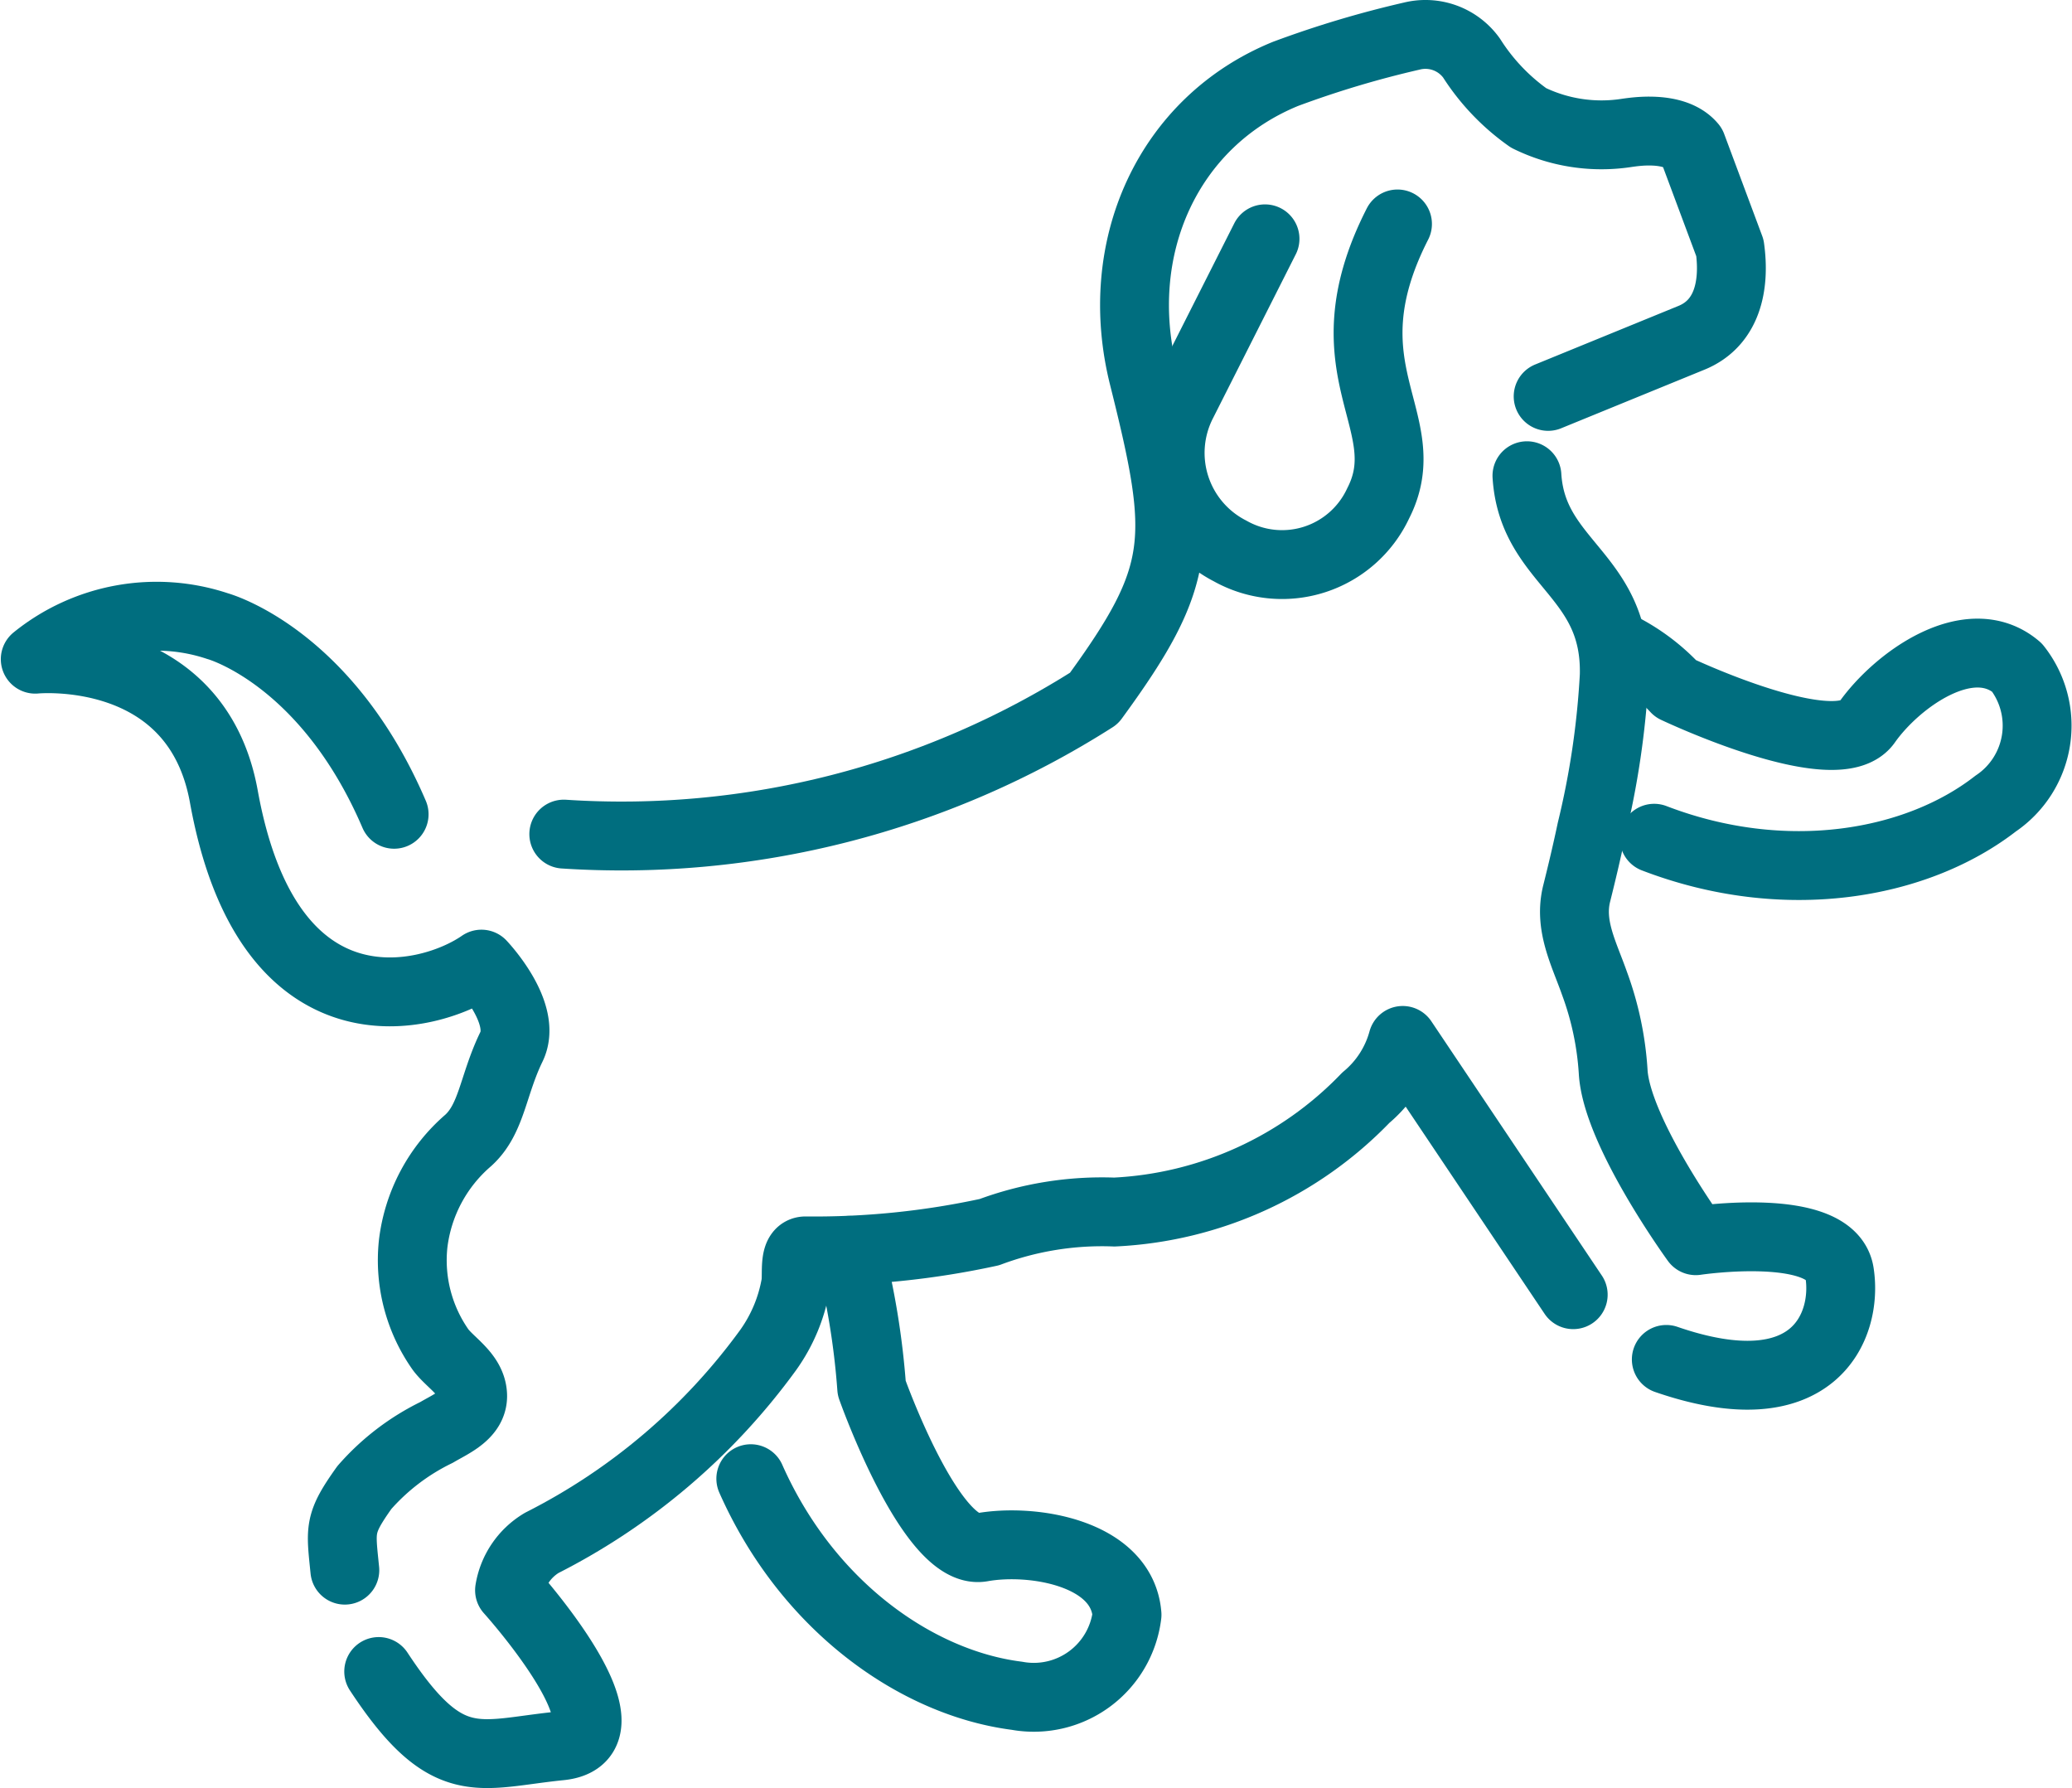
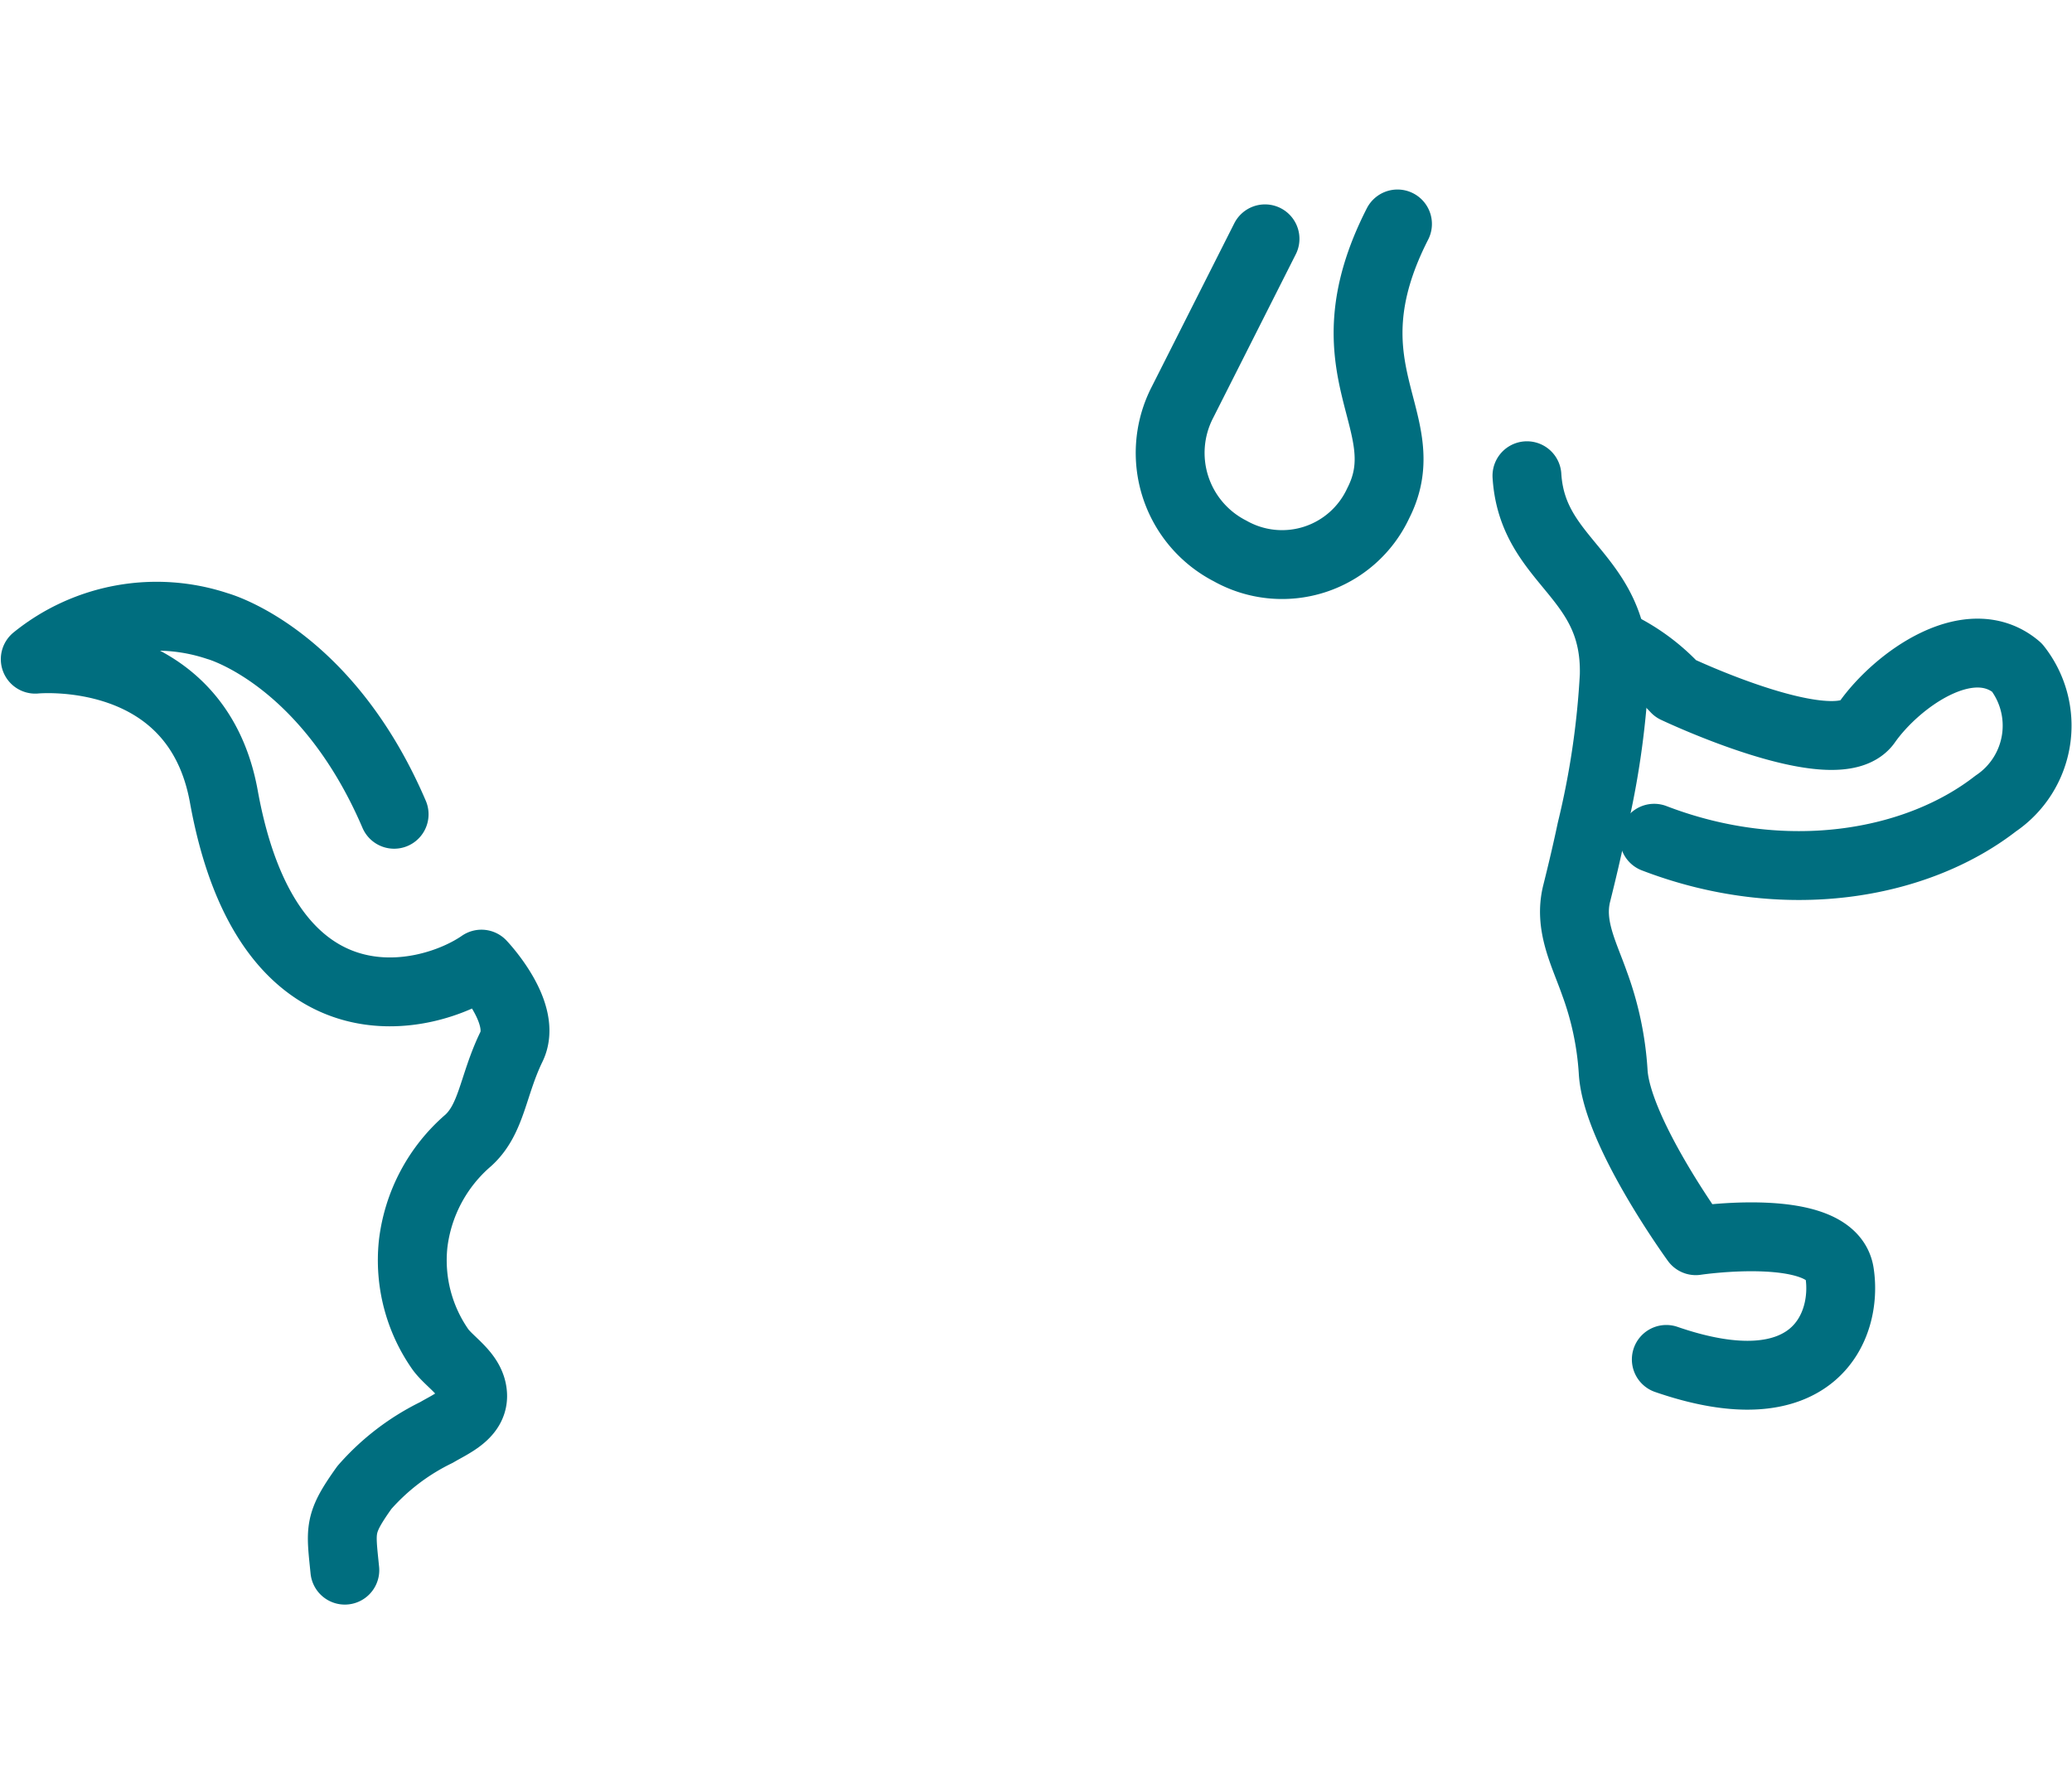
<svg xmlns="http://www.w3.org/2000/svg" viewBox="0 0 75.23 64.92">
  <defs>
    <style>.cls-1{fill:none;stroke:#006e7f;stroke-linecap:round;stroke-linejoin:round;stroke-width:2.5px;}</style>
  </defs>
  <g id="Layer_2" data-name="Layer 2">
    <g id="Layer_1-2" data-name="Layer 1">
      <path class="cls-1" d="M12.52,57c-.15-1.5-.23-1.68.71-3a8.32,8.32,0,0,1,2.62-2c.52-.31,1.35-.64,1.31-1.37S16.37,49.49,16,49a5.64,5.64,0,0,1-1-3.84A5.87,5.87,0,0,1,17,41.4c.86-.78.89-2,1.57-3.4.6-1.23-1.09-3-1.09-3-1.93,1.34-7.74,2.8-9.35-6.07-1-5.58-6.85-5-6.85-5A7,7,0,0,1,7.9,22.73s3.94,1.07,6.41,6.83" />
      <path class="cls-1" d="M55.44,17.27c.2,3.2,3.26,3.56,3.17,7.25a30.62,30.62,0,0,1-.83,5.62c-.16.76-.34,1.52-.53,2.28-.3,1.17.26,2.19.64,3.27a11.29,11.29,0,0,1,.68,3.2c.11,2.18,3,6.15,3,6.15s4.92-.74,5.22,1.17-.9,5-6.29,3.14" />
-       <path class="cls-1" d="M57.12,47l-6.19-9.23a4.11,4.11,0,0,1-1.34,2.08A13.56,13.56,0,0,1,40.46,44a11.7,11.7,0,0,0-4.54.73,29.82,29.82,0,0,1-6.67.68c-.45,0-.3.81-.36,1.21a5.81,5.81,0,0,1-1,2.39,23,23,0,0,1-8.22,7,2.46,2.46,0,0,0-1.17,1.72s4.83,5.35,1.84,5.65-4.09,1.1-6.59-2.7" />
-       <path class="cls-1" d="M56.21,14.39l5.21-2.13C62.71,11.73,63,10.37,62.81,9L61.43,5.3c-.64-.77-2.16-.5-2.34-.48a6,6,0,0,1-3.59-.54,7.74,7.74,0,0,1-2.07-2.17,2.06,2.06,0,0,0-2.17-.8,36.67,36.67,0,0,0-4.58,1.37c-4.27,1.74-6.34,6.31-5.16,11C43,19.59,43,20.86,39.72,25.35a31.93,31.93,0,0,1-19.25,4.93" />
      <path class="cls-1" d="M50.74,8.13c-2.73,5.35.82,7.17-.7,10.14A3.85,3.85,0,0,1,44.66,20a4,4,0,0,1-1.73-5.39l3-5.94" />
      <path class="cls-1" d="M58.72,23.43A7.14,7.14,0,0,1,60.84,25s5.85,2.78,6.94,1.23,3.74-3.46,5.45-2a3.41,3.41,0,0,1-.77,4.94c-2.88,2.24-7.66,3.08-12.4,1.26" />
-       <path class="cls-1" d="M30.83,45.39a28.23,28.23,0,0,1,.82,5s2.16,6.11,4,5.78,5.09.2,5.27,2.45a3.41,3.41,0,0,1-4,2.94c-3.62-.46-7.6-3.23-9.66-7.88" />
    </g>
  </g>
</svg>